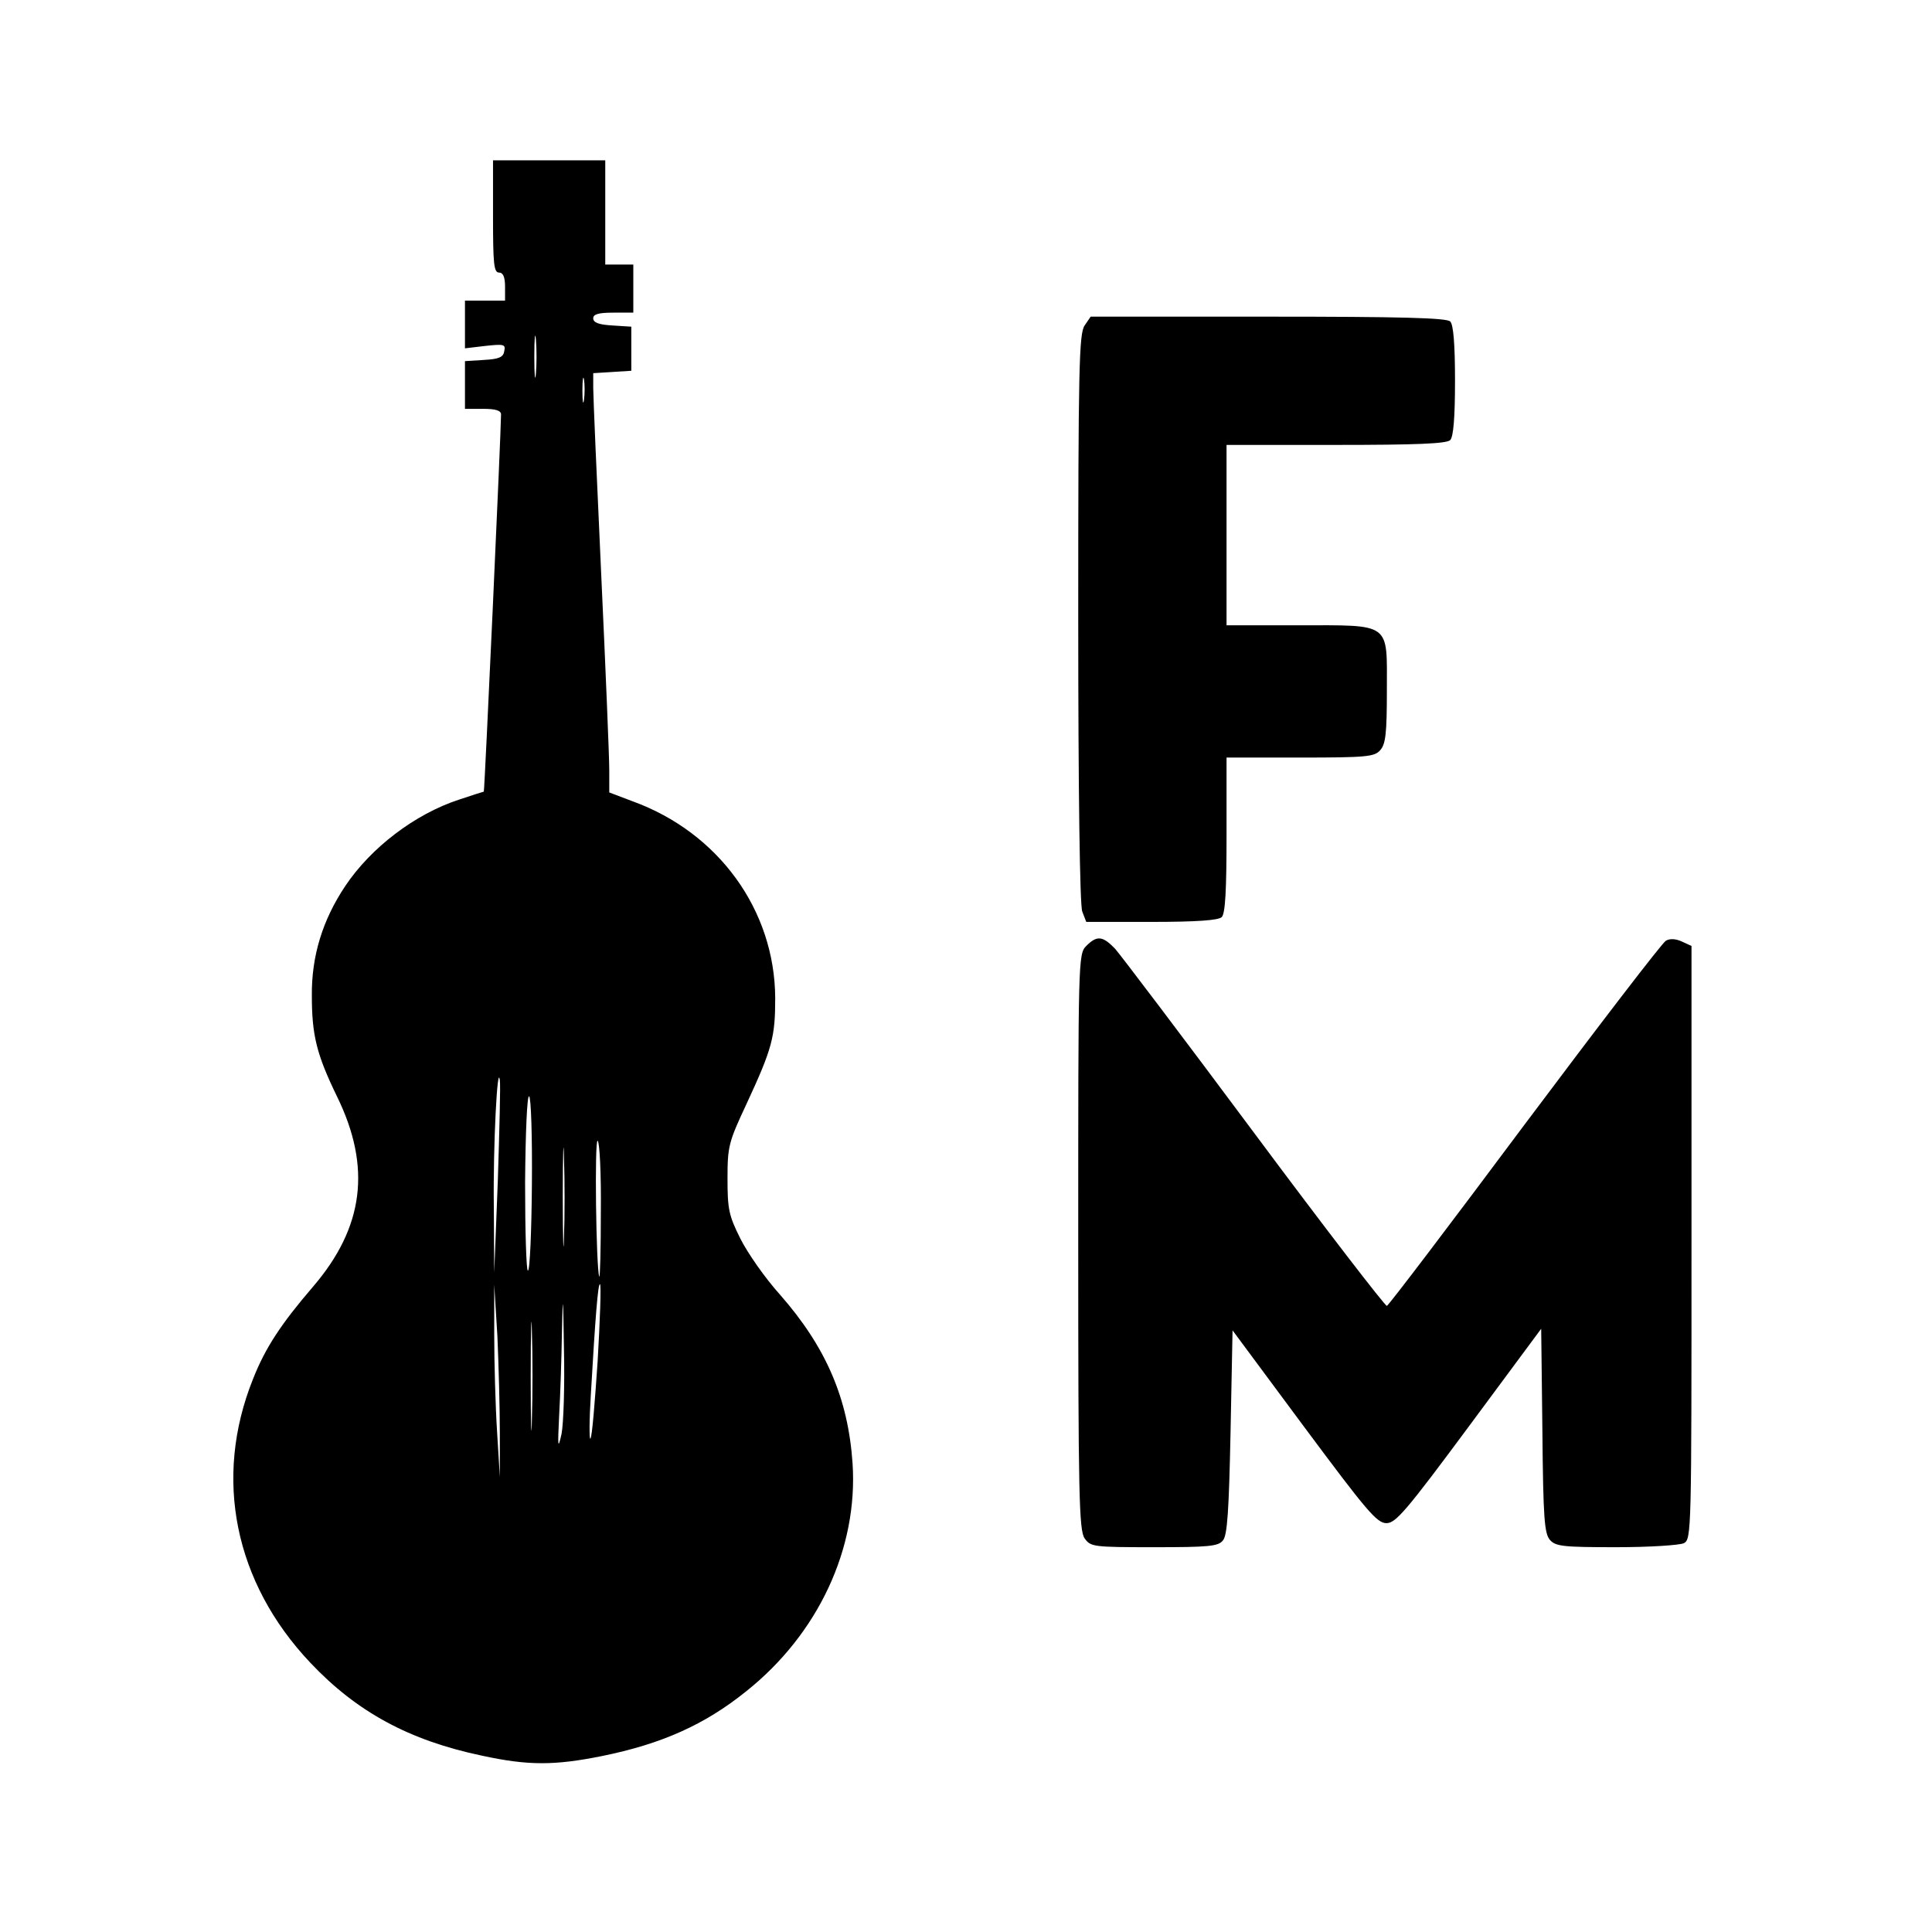
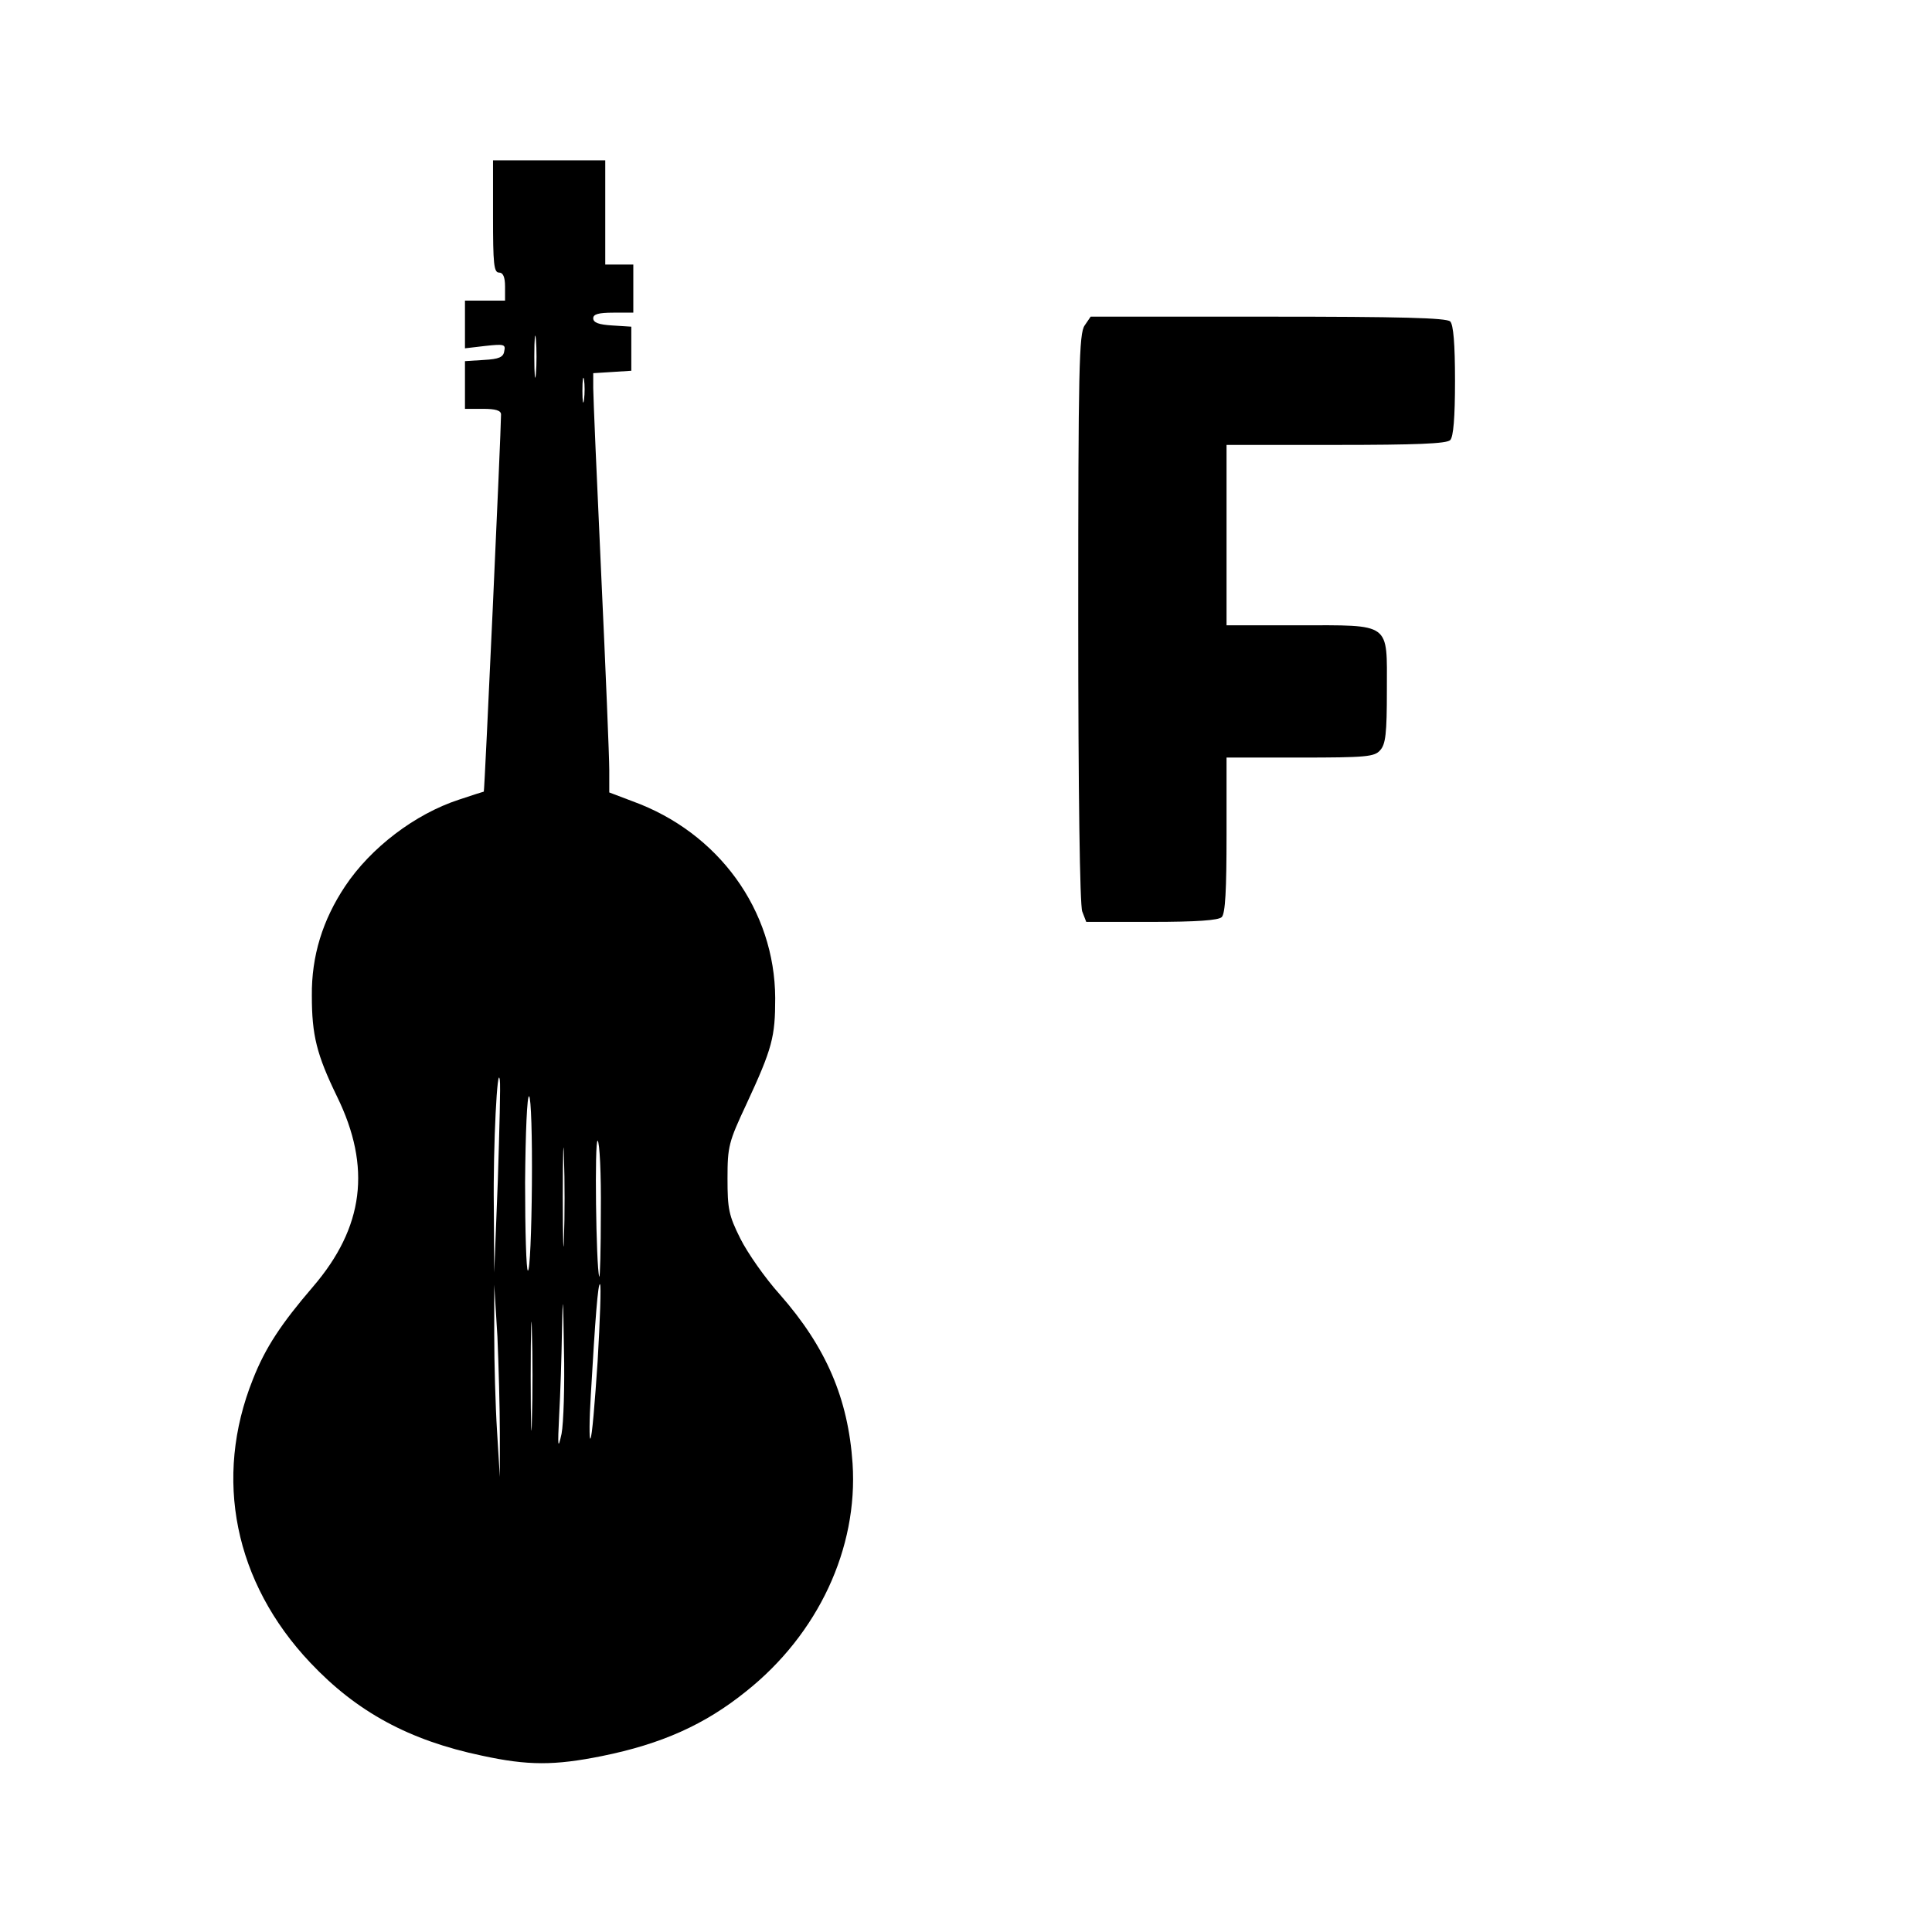
<svg xmlns="http://www.w3.org/2000/svg" version="1.0" width="482pt" height="482pt" viewBox="0 0 482 482" preserveAspectRatio="xMidYMid meet">
  <g transform="translate(0,482) scale(0.1,-0.1)" fill="#000000" stroke="none">
-     <path d="M1230 4280 c0 -118 2 -140 15 -140 10 0 15 -11 15 -35 l0 -35 -50 0 -50 0 0 -60 0 -59 51 6 c46 5 51 4 47 -13 -2 -15 -13 -20 -51 -22 l-47 -3 0 -60 0 -59 45 0 c31 0 45 -4 45 -14 0 -41 -41 -940 -43 -941 -1 0 -29 -9 -62 -20 -110 -36 -220 -120 -284 -216 -56 -84 -84 -174 -83 -273 0 -99 12 -147 63 -252 86 -176 67 -326 -60 -474 -79 -92 -119 -152 -150 -231 -99 -247 -46 -507 143 -707 116 -123 247 -194 428 -232 115 -25 181 -25 300 -1 148 30 256 78 359 161 180 143 280 357 266 569 -11 162 -66 290 -181 421 -37 41 -81 104 -99 140 -29 58 -32 74 -32 150 0 80 3 91 47 185 65 140 72 168 72 265 -1 219 -141 413 -356 491 l-58 22 0 56 c0 31 -9 250 -20 486 -11 237 -20 447 -20 467 l0 37 48 3 47 3 0 55 0 55 -47 3 c-34 2 -48 7 -48 18 0 10 13 14 50 14 l50 0 0 60 0 60 -35 0 -35 0 0 130 0 130 -140 0 -140 0 0 -140z m107 -392 c-2 -24 -4 -5 -4 42 0 47 2 66 4 43 2 -24 2 -62 0 -85z m120 -65 c-2 -16 -4 -5 -4 22 0 28 2 40 4 28 2 -13 2 -35 0 -50z m-215 -1948 l-9 -230 -1 165 c-2 152 9 362 15 315 2 -11 -1 -123 -5 -250z m85 -10 c-1 -118 -5 -215 -10 -215 -4 0 -7 99 -7 220 1 124 5 218 10 215 5 -3 8 -102 7 -220z m80 -133 c-1 -53 -3 -7 -3 103 0 110 2 154 3 97 2 -57 2 -147 0 -200z m92 65 c0 -95 -2 -167 -4 -162 -8 25 -12 344 -4 339 5 -3 9 -83 8 -177z m-8 -373 c-7 -104 -14 -190 -18 -193 -3 -4 -3 46 1 109 11 191 18 281 23 276 3 -3 0 -89 -6 -192z m-244 -179 l0 -110 -7 115 c-4 63 -7 171 -7 240 l0 125 8 -130 c3 -71 6 -179 6 -240z m154 -2 c-9 -41 -10 -34 -6 46 3 52 6 146 7 210 2 99 3 92 5 -46 2 -90 -1 -184 -6 -210z m-74 35 c-1 -62 -3 -14 -3 107 0 121 2 172 3 113 2 -59 2 -158 0 -220z" />
+     <path d="M1230 4280 c0 -118 2 -140 15 -140 10 0 15 -11 15 -35 l0 -35 -50 0 -50 0 0 -60 0 -59 51 6 c46 5 51 4 47 -13 -2 -15 -13 -20 -51 -22 l-47 -3 0 -60 0 -59 45 0 c31 0 45 -4 45 -14 0 -41 -41 -940 -43 -941 -1 0 -29 -9 -62 -20 -110 -36 -220 -120 -284 -216 -56 -84 -84 -174 -83 -273 0 -99 12 -147 63 -252 86 -176 67 -326 -60 -474 -79 -92 -119 -152 -150 -231 -99 -247 -46 -507 143 -707 116 -123 247 -194 428 -232 115 -25 181 -25 300 -1 148 30 256 78 359 161 180 143 280 357 266 569 -11 162 -66 290 -181 421 -37 41 -81 104 -99 140 -29 58 -32 74 -32 150 0 80 3 91 47 185 65 140 72 168 72 265 -1 219 -141 413 -356 491 l-58 22 0 56 c0 31 -9 250 -20 486 -11 237 -20 447 -20 467 l0 37 48 3 47 3 0 55 0 55 -47 3 c-34 2 -48 7 -48 18 0 10 13 14 50 14 l50 0 0 60 0 60 -35 0 -35 0 0 130 0 130 -140 0 -140 0 0 -140z m107 -392 c-2 -24 -4 -5 -4 42 0 47 2 66 4 43 2 -24 2 -62 0 -85m120 -65 c-2 -16 -4 -5 -4 22 0 28 2 40 4 28 2 -13 2 -35 0 -50z m-215 -1948 l-9 -230 -1 165 c-2 152 9 362 15 315 2 -11 -1 -123 -5 -250z m85 -10 c-1 -118 -5 -215 -10 -215 -4 0 -7 99 -7 220 1 124 5 218 10 215 5 -3 8 -102 7 -220z m80 -133 c-1 -53 -3 -7 -3 103 0 110 2 154 3 97 2 -57 2 -147 0 -200z m92 65 c0 -95 -2 -167 -4 -162 -8 25 -12 344 -4 339 5 -3 9 -83 8 -177z m-8 -373 c-7 -104 -14 -190 -18 -193 -3 -4 -3 46 1 109 11 191 18 281 23 276 3 -3 0 -89 -6 -192z m-244 -179 l0 -110 -7 115 c-4 63 -7 171 -7 240 l0 125 8 -130 c3 -71 6 -179 6 -240z m154 -2 c-9 -41 -10 -34 -6 46 3 52 6 146 7 210 2 99 3 92 5 -46 2 -90 -1 -184 -6 -210z m-74 35 c-1 -62 -3 -14 -3 107 0 121 2 172 3 113 2 -59 2 -158 0 -220z" />
    <path d="M2706 4008 c-14 -20 -16 -106 -16 -730 0 -435 4 -717 10 -732 l10 -26 163 0 c113 0 167 4 175 12 9 9 12 68 12 205 l0 193 183 0 c165 0 186 2 200 18 14 15 17 42 17 150 0 171 13 162 -222 162 l-178 0 0 225 0 225 273 0 c199 0 276 3 285 12 8 8 12 56 12 148 0 92 -4 140 -12 148 -9 9 -124 12 -454 12 l-443 0 -15 -22z" />
-     <path d="M2710 2460 c-20 -20 -20 -33 -20 -738 0 -633 2 -720 16 -740 15 -21 21 -22 173 -22 135 0 161 2 172 17 11 12 15 75 19 270 l5 254 178 -240 c157 -211 182 -241 206 -241 23 0 49 30 206 242 l180 243 3 -255 c2 -219 5 -256 19 -272 14 -16 34 -18 165 -18 84 0 158 5 169 10 19 10 19 29 19 751 l0 739 -24 11 c-15 7 -30 8 -40 2 -9 -5 -167 -211 -352 -458 -185 -248 -339 -451 -344 -453 -4 -1 -153 192 -330 430 -177 238 -334 445 -348 461 -31 32 -45 34 -72 7z" />
  </g>
</svg>